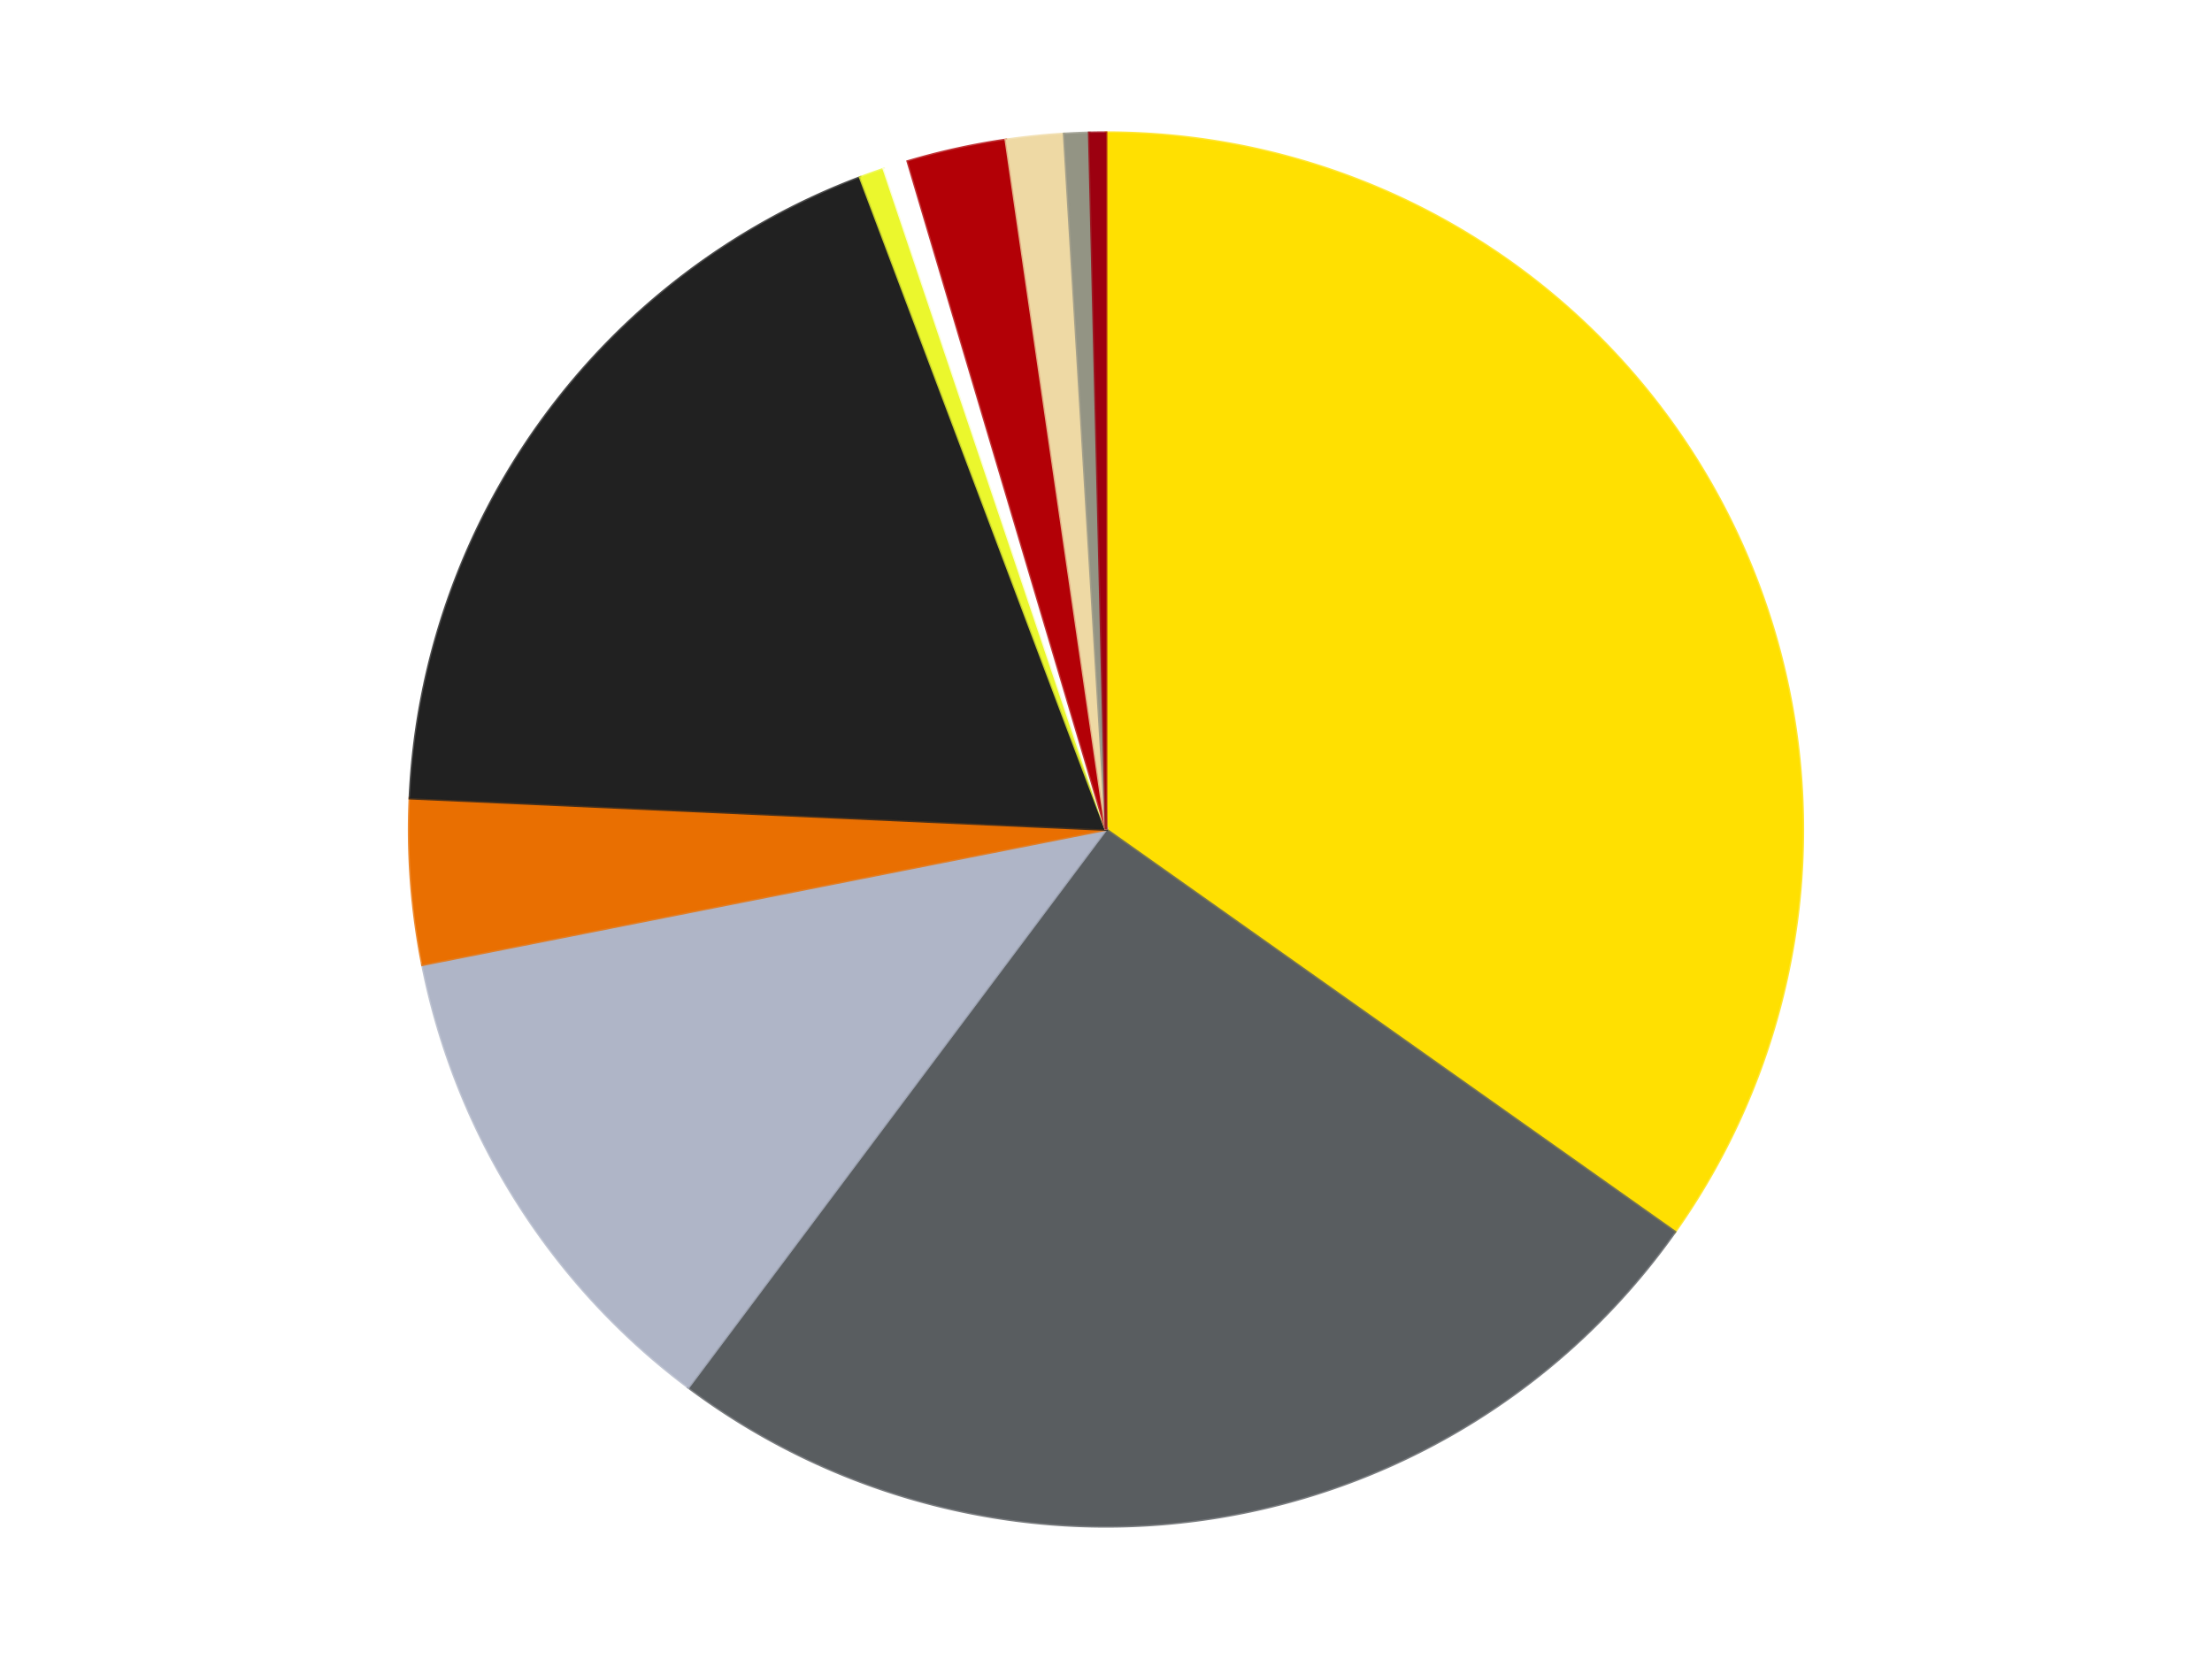
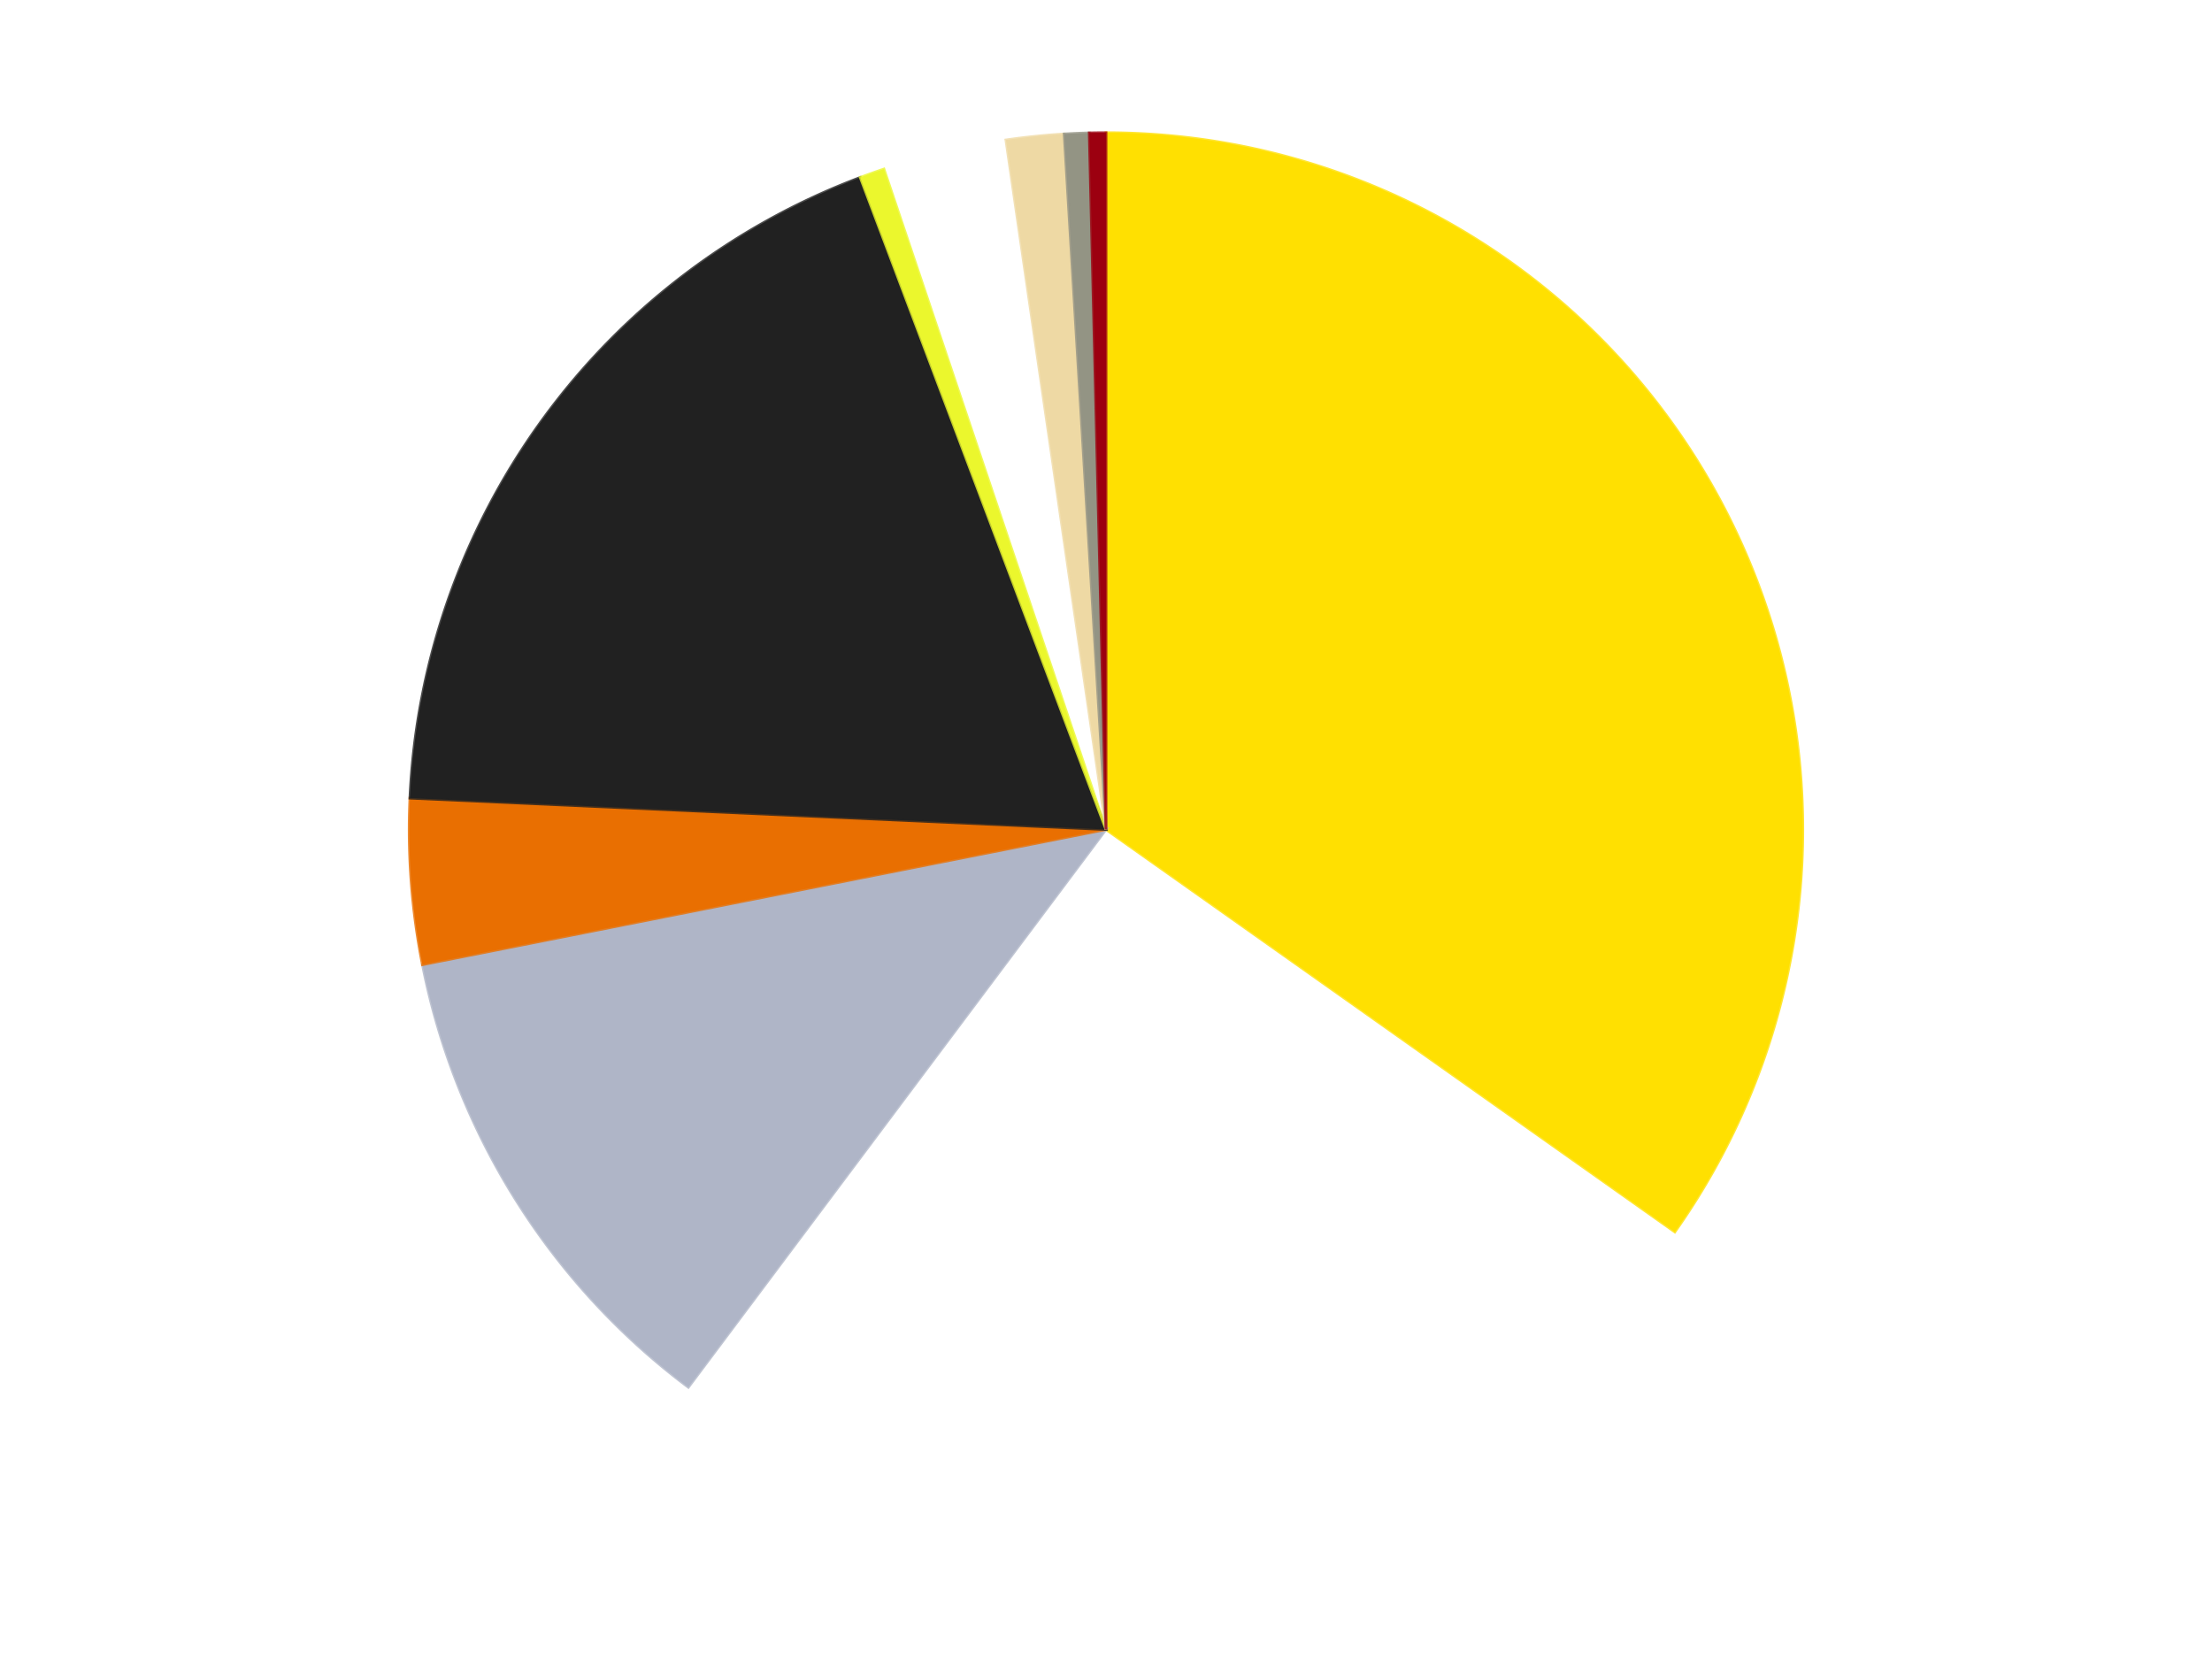
<svg xmlns="http://www.w3.org/2000/svg" xmlns:xlink="http://www.w3.org/1999/xlink" id="chart-2a2d04fe-c66c-4b9b-b320-f7384bbcf85a" class="pygal-chart" viewBox="0 0 800 600">
  <defs>
    <style type="text/css">#chart-2a2d04fe-c66c-4b9b-b320-f7384bbcf85a{-webkit-user-select:none;-webkit-font-smoothing:antialiased;font-family:Consolas,"Liberation Mono",Menlo,Courier,monospace}#chart-2a2d04fe-c66c-4b9b-b320-f7384bbcf85a .title{font-family:Consolas,"Liberation Mono",Menlo,Courier,monospace;font-size:16px}#chart-2a2d04fe-c66c-4b9b-b320-f7384bbcf85a .legends .legend text{font-family:Consolas,"Liberation Mono",Menlo,Courier,monospace;font-size:14px}#chart-2a2d04fe-c66c-4b9b-b320-f7384bbcf85a .axis text{font-family:Consolas,"Liberation Mono",Menlo,Courier,monospace;font-size:10px}#chart-2a2d04fe-c66c-4b9b-b320-f7384bbcf85a .axis text.major{font-family:Consolas,"Liberation Mono",Menlo,Courier,monospace;font-size:10px}#chart-2a2d04fe-c66c-4b9b-b320-f7384bbcf85a .text-overlay text.value{font-family:Consolas,"Liberation Mono",Menlo,Courier,monospace;font-size:16px}#chart-2a2d04fe-c66c-4b9b-b320-f7384bbcf85a .text-overlay text.label{font-family:Consolas,"Liberation Mono",Menlo,Courier,monospace;font-size:10px}#chart-2a2d04fe-c66c-4b9b-b320-f7384bbcf85a .tooltip{font-family:Consolas,"Liberation Mono",Menlo,Courier,monospace;font-size:14px}#chart-2a2d04fe-c66c-4b9b-b320-f7384bbcf85a text.no_data{font-family:Consolas,"Liberation Mono",Menlo,Courier,monospace;font-size:64px}
#chart-2a2d04fe-c66c-4b9b-b320-f7384bbcf85a{background-color:transparent}#chart-2a2d04fe-c66c-4b9b-b320-f7384bbcf85a path,#chart-2a2d04fe-c66c-4b9b-b320-f7384bbcf85a line,#chart-2a2d04fe-c66c-4b9b-b320-f7384bbcf85a rect,#chart-2a2d04fe-c66c-4b9b-b320-f7384bbcf85a circle{-webkit-transition:150ms;-moz-transition:150ms;transition:150ms}#chart-2a2d04fe-c66c-4b9b-b320-f7384bbcf85a .graph &gt; .background{fill:transparent}#chart-2a2d04fe-c66c-4b9b-b320-f7384bbcf85a .plot &gt; .background{fill:transparent}#chart-2a2d04fe-c66c-4b9b-b320-f7384bbcf85a .graph{fill:rgba(0,0,0,.87)}#chart-2a2d04fe-c66c-4b9b-b320-f7384bbcf85a text.no_data{fill:rgba(0,0,0,1)}#chart-2a2d04fe-c66c-4b9b-b320-f7384bbcf85a .title{fill:rgba(0,0,0,1)}#chart-2a2d04fe-c66c-4b9b-b320-f7384bbcf85a .legends .legend text{fill:rgba(0,0,0,.87)}#chart-2a2d04fe-c66c-4b9b-b320-f7384bbcf85a .legends .legend:hover text{fill:rgba(0,0,0,1)}#chart-2a2d04fe-c66c-4b9b-b320-f7384bbcf85a .axis .line{stroke:rgba(0,0,0,1)}#chart-2a2d04fe-c66c-4b9b-b320-f7384bbcf85a .axis .guide.line{stroke:rgba(0,0,0,.54)}#chart-2a2d04fe-c66c-4b9b-b320-f7384bbcf85a .axis .major.line{stroke:rgba(0,0,0,.87)}#chart-2a2d04fe-c66c-4b9b-b320-f7384bbcf85a .axis text.major{fill:rgba(0,0,0,1)}#chart-2a2d04fe-c66c-4b9b-b320-f7384bbcf85a .axis.y .guides:hover .guide.line,#chart-2a2d04fe-c66c-4b9b-b320-f7384bbcf85a .line-graph .axis.x .guides:hover .guide.line,#chart-2a2d04fe-c66c-4b9b-b320-f7384bbcf85a .stackedline-graph .axis.x .guides:hover .guide.line,#chart-2a2d04fe-c66c-4b9b-b320-f7384bbcf85a .xy-graph .axis.x .guides:hover .guide.line{stroke:rgba(0,0,0,1)}#chart-2a2d04fe-c66c-4b9b-b320-f7384bbcf85a .axis .guides:hover text{fill:rgba(0,0,0,1)}#chart-2a2d04fe-c66c-4b9b-b320-f7384bbcf85a .reactive{fill-opacity:1.0;stroke-opacity:.8;stroke-width:1}#chart-2a2d04fe-c66c-4b9b-b320-f7384bbcf85a .ci{stroke:rgba(0,0,0,.87)}#chart-2a2d04fe-c66c-4b9b-b320-f7384bbcf85a .reactive.active,#chart-2a2d04fe-c66c-4b9b-b320-f7384bbcf85a .active .reactive{fill-opacity:0.6;stroke-opacity:.9;stroke-width:4}#chart-2a2d04fe-c66c-4b9b-b320-f7384bbcf85a .ci .reactive.active{stroke-width:1.5}#chart-2a2d04fe-c66c-4b9b-b320-f7384bbcf85a .series text{fill:rgba(0,0,0,1)}#chart-2a2d04fe-c66c-4b9b-b320-f7384bbcf85a .tooltip rect{fill:transparent;stroke:rgba(0,0,0,1);-webkit-transition:opacity 150ms;-moz-transition:opacity 150ms;transition:opacity 150ms}#chart-2a2d04fe-c66c-4b9b-b320-f7384bbcf85a .tooltip .label{fill:rgba(0,0,0,.87)}#chart-2a2d04fe-c66c-4b9b-b320-f7384bbcf85a .tooltip .label{fill:rgba(0,0,0,.87)}#chart-2a2d04fe-c66c-4b9b-b320-f7384bbcf85a .tooltip .legend{font-size:.8em;fill:rgba(0,0,0,.54)}#chart-2a2d04fe-c66c-4b9b-b320-f7384bbcf85a .tooltip .x_label{font-size:.6em;fill:rgba(0,0,0,1)}#chart-2a2d04fe-c66c-4b9b-b320-f7384bbcf85a .tooltip .xlink{font-size:.5em;text-decoration:underline}#chart-2a2d04fe-c66c-4b9b-b320-f7384bbcf85a .tooltip .value{font-size:1.5em}#chart-2a2d04fe-c66c-4b9b-b320-f7384bbcf85a .bound{font-size:.5em}#chart-2a2d04fe-c66c-4b9b-b320-f7384bbcf85a .max-value{font-size:.75em;fill:rgba(0,0,0,.54)}#chart-2a2d04fe-c66c-4b9b-b320-f7384bbcf85a .map-element{fill:transparent;stroke:rgba(0,0,0,.54) !important}#chart-2a2d04fe-c66c-4b9b-b320-f7384bbcf85a .map-element .reactive{fill-opacity:inherit;stroke-opacity:inherit}#chart-2a2d04fe-c66c-4b9b-b320-f7384bbcf85a .color-0,#chart-2a2d04fe-c66c-4b9b-b320-f7384bbcf85a .color-0 a:visited{stroke:#F44336;fill:#F44336}#chart-2a2d04fe-c66c-4b9b-b320-f7384bbcf85a .color-1,#chart-2a2d04fe-c66c-4b9b-b320-f7384bbcf85a .color-1 a:visited{stroke:#3F51B5;fill:#3F51B5}#chart-2a2d04fe-c66c-4b9b-b320-f7384bbcf85a .color-2,#chart-2a2d04fe-c66c-4b9b-b320-f7384bbcf85a .color-2 a:visited{stroke:#009688;fill:#009688}#chart-2a2d04fe-c66c-4b9b-b320-f7384bbcf85a .color-3,#chart-2a2d04fe-c66c-4b9b-b320-f7384bbcf85a .color-3 a:visited{stroke:#FFC107;fill:#FFC107}#chart-2a2d04fe-c66c-4b9b-b320-f7384bbcf85a .color-4,#chart-2a2d04fe-c66c-4b9b-b320-f7384bbcf85a .color-4 a:visited{stroke:#FF5722;fill:#FF5722}#chart-2a2d04fe-c66c-4b9b-b320-f7384bbcf85a .color-5,#chart-2a2d04fe-c66c-4b9b-b320-f7384bbcf85a .color-5 a:visited{stroke:#9C27B0;fill:#9C27B0}#chart-2a2d04fe-c66c-4b9b-b320-f7384bbcf85a .color-6,#chart-2a2d04fe-c66c-4b9b-b320-f7384bbcf85a .color-6 a:visited{stroke:#03A9F4;fill:#03A9F4}#chart-2a2d04fe-c66c-4b9b-b320-f7384bbcf85a .color-7,#chart-2a2d04fe-c66c-4b9b-b320-f7384bbcf85a .color-7 a:visited{stroke:#8BC34A;fill:#8BC34A}#chart-2a2d04fe-c66c-4b9b-b320-f7384bbcf85a .color-8,#chart-2a2d04fe-c66c-4b9b-b320-f7384bbcf85a .color-8 a:visited{stroke:#FF9800;fill:#FF9800}#chart-2a2d04fe-c66c-4b9b-b320-f7384bbcf85a .color-9,#chart-2a2d04fe-c66c-4b9b-b320-f7384bbcf85a .color-9 a:visited{stroke:#E91E63;fill:#E91E63}#chart-2a2d04fe-c66c-4b9b-b320-f7384bbcf85a .color-10,#chart-2a2d04fe-c66c-4b9b-b320-f7384bbcf85a .color-10 a:visited{stroke:#2196F3;fill:#2196F3}#chart-2a2d04fe-c66c-4b9b-b320-f7384bbcf85a .text-overlay .color-0 text{fill:black}#chart-2a2d04fe-c66c-4b9b-b320-f7384bbcf85a .text-overlay .color-1 text{fill:black}#chart-2a2d04fe-c66c-4b9b-b320-f7384bbcf85a .text-overlay .color-2 text{fill:black}#chart-2a2d04fe-c66c-4b9b-b320-f7384bbcf85a .text-overlay .color-3 text{fill:black}#chart-2a2d04fe-c66c-4b9b-b320-f7384bbcf85a .text-overlay .color-4 text{fill:black}#chart-2a2d04fe-c66c-4b9b-b320-f7384bbcf85a .text-overlay .color-5 text{fill:black}#chart-2a2d04fe-c66c-4b9b-b320-f7384bbcf85a .text-overlay .color-6 text{fill:black}#chart-2a2d04fe-c66c-4b9b-b320-f7384bbcf85a .text-overlay .color-7 text{fill:black}#chart-2a2d04fe-c66c-4b9b-b320-f7384bbcf85a .text-overlay .color-8 text{fill:black}#chart-2a2d04fe-c66c-4b9b-b320-f7384bbcf85a .text-overlay .color-9 text{fill:black}#chart-2a2d04fe-c66c-4b9b-b320-f7384bbcf85a .text-overlay .color-10 text{fill:black}
#chart-2a2d04fe-c66c-4b9b-b320-f7384bbcf85a text.no_data{text-anchor:middle}#chart-2a2d04fe-c66c-4b9b-b320-f7384bbcf85a .guide.line{fill:none}#chart-2a2d04fe-c66c-4b9b-b320-f7384bbcf85a .centered{text-anchor:middle}#chart-2a2d04fe-c66c-4b9b-b320-f7384bbcf85a .title{text-anchor:middle}#chart-2a2d04fe-c66c-4b9b-b320-f7384bbcf85a .legends .legend text{fill-opacity:1}#chart-2a2d04fe-c66c-4b9b-b320-f7384bbcf85a .axis.x text{text-anchor:middle}#chart-2a2d04fe-c66c-4b9b-b320-f7384bbcf85a .axis.x:not(.web) text[transform]{text-anchor:start}#chart-2a2d04fe-c66c-4b9b-b320-f7384bbcf85a .axis.x:not(.web) text[transform].backwards{text-anchor:end}#chart-2a2d04fe-c66c-4b9b-b320-f7384bbcf85a .axis.y text{text-anchor:end}#chart-2a2d04fe-c66c-4b9b-b320-f7384bbcf85a .axis.y text[transform].backwards{text-anchor:start}#chart-2a2d04fe-c66c-4b9b-b320-f7384bbcf85a .axis.y2 text{text-anchor:start}#chart-2a2d04fe-c66c-4b9b-b320-f7384bbcf85a .axis.y2 text[transform].backwards{text-anchor:end}#chart-2a2d04fe-c66c-4b9b-b320-f7384bbcf85a .axis .guide.line{stroke-dasharray:4,4;stroke:black}#chart-2a2d04fe-c66c-4b9b-b320-f7384bbcf85a .axis .major.guide.line{stroke-dasharray:6,6;stroke:black}#chart-2a2d04fe-c66c-4b9b-b320-f7384bbcf85a .horizontal .axis.y .guide.line,#chart-2a2d04fe-c66c-4b9b-b320-f7384bbcf85a .horizontal .axis.y2 .guide.line,#chart-2a2d04fe-c66c-4b9b-b320-f7384bbcf85a .vertical .axis.x .guide.line{opacity:0}#chart-2a2d04fe-c66c-4b9b-b320-f7384bbcf85a .horizontal .axis.always_show .guide.line,#chart-2a2d04fe-c66c-4b9b-b320-f7384bbcf85a .vertical .axis.always_show .guide.line{opacity:1 !important}#chart-2a2d04fe-c66c-4b9b-b320-f7384bbcf85a .axis.y .guides:hover .guide.line,#chart-2a2d04fe-c66c-4b9b-b320-f7384bbcf85a .axis.y2 .guides:hover .guide.line,#chart-2a2d04fe-c66c-4b9b-b320-f7384bbcf85a .axis.x .guides:hover .guide.line{opacity:1}#chart-2a2d04fe-c66c-4b9b-b320-f7384bbcf85a .axis .guides:hover text{opacity:1}#chart-2a2d04fe-c66c-4b9b-b320-f7384bbcf85a .nofill{fill:none}#chart-2a2d04fe-c66c-4b9b-b320-f7384bbcf85a .subtle-fill{fill-opacity:.2}#chart-2a2d04fe-c66c-4b9b-b320-f7384bbcf85a .dot{stroke-width:1px;fill-opacity:1;stroke-opacity:1}#chart-2a2d04fe-c66c-4b9b-b320-f7384bbcf85a .dot.active{stroke-width:5px}#chart-2a2d04fe-c66c-4b9b-b320-f7384bbcf85a .dot.negative{fill:transparent}#chart-2a2d04fe-c66c-4b9b-b320-f7384bbcf85a text,#chart-2a2d04fe-c66c-4b9b-b320-f7384bbcf85a tspan{stroke:none !important}#chart-2a2d04fe-c66c-4b9b-b320-f7384bbcf85a .series text.active{opacity:1}#chart-2a2d04fe-c66c-4b9b-b320-f7384bbcf85a .tooltip rect{fill-opacity:.95;stroke-width:.5}#chart-2a2d04fe-c66c-4b9b-b320-f7384bbcf85a .tooltip text{fill-opacity:1}#chart-2a2d04fe-c66c-4b9b-b320-f7384bbcf85a .showable{visibility:hidden}#chart-2a2d04fe-c66c-4b9b-b320-f7384bbcf85a .showable.shown{visibility:visible}#chart-2a2d04fe-c66c-4b9b-b320-f7384bbcf85a .gauge-background{fill:rgba(229,229,229,1);stroke:none}#chart-2a2d04fe-c66c-4b9b-b320-f7384bbcf85a .bg-lines{stroke:transparent;stroke-width:2px}</style>
    <script type="text/javascript">window.pygal = window.pygal || {};window.pygal.config = window.pygal.config || {};window.pygal.config['2a2d04fe-c66c-4b9b-b320-f7384bbcf85a'] = {"allow_interruptions": false, "box_mode": "extremes", "classes": ["pygal-chart"], "css": ["file://style.css", "file://graph.css"], "defs": [], "disable_xml_declaration": false, "dots_size": 2.5, "dynamic_print_values": false, "explicit_size": false, "fill": false, "force_uri_protocol": "https", "formatter": null, "half_pie": false, "height": 600, "include_x_axis": false, "inner_radius": 0, "interpolate": null, "interpolation_parameters": {}, "interpolation_precision": 250, "inverse_y_axis": false, "js": ["//kozea.github.io/pygal.js/2.0.x/pygal-tooltips.min.js"], "legend_at_bottom": false, "legend_at_bottom_columns": null, "legend_box_size": 12, "logarithmic": false, "margin": 20, "margin_bottom": null, "margin_left": null, "margin_right": null, "margin_top": null, "max_scale": 16, "min_scale": 4, "missing_value_fill_truncation": "x", "no_data_text": "No data", "no_prefix": false, "order_min": null, "pretty_print": false, "print_labels": false, "print_values": false, "print_values_position": "center", "print_zeroes": true, "range": null, "rounded_bars": null, "secondary_range": null, "show_dots": true, "show_legend": false, "show_minor_x_labels": true, "show_minor_y_labels": true, "show_only_major_dots": false, "show_x_guides": false, "show_x_labels": true, "show_y_guides": true, "show_y_labels": true, "spacing": 10, "stack_from_top": false, "strict": false, "stroke": true, "stroke_style": null, "style": {"background": "transparent", "ci_colors": [], "colors": ["#F44336", "#3F51B5", "#009688", "#FFC107", "#FF5722", "#9C27B0", "#03A9F4", "#8BC34A", "#FF9800", "#E91E63", "#2196F3", "#4CAF50", "#FFEB3B", "#673AB7", "#00BCD4", "#CDDC39", "#9E9E9E", "#607D8B"], "dot_opacity": "1", "font_family": "Consolas, \"Liberation Mono\", Menlo, Courier, monospace", "foreground": "rgba(0, 0, 0, .87)", "foreground_strong": "rgba(0, 0, 0, 1)", "foreground_subtle": "rgba(0, 0, 0, .54)", "guide_stroke_color": "black", "guide_stroke_dasharray": "4,4", "label_font_family": "Consolas, \"Liberation Mono\", Menlo, Courier, monospace", "label_font_size": 10, "legend_font_family": "Consolas, \"Liberation Mono\", Menlo, Courier, monospace", "legend_font_size": 14, "major_guide_stroke_color": "black", "major_guide_stroke_dasharray": "6,6", "major_label_font_family": "Consolas, \"Liberation Mono\", Menlo, Courier, monospace", "major_label_font_size": 10, "no_data_font_family": "Consolas, \"Liberation Mono\", Menlo, Courier, monospace", "no_data_font_size": 64, "opacity": "1.0", "opacity_hover": "0.6", "plot_background": "transparent", "stroke_opacity": ".8", "stroke_opacity_hover": ".9", "stroke_width": "1", "stroke_width_hover": "4", "title_font_family": "Consolas, \"Liberation Mono\", Menlo, Courier, monospace", "title_font_size": 16, "tooltip_font_family": "Consolas, \"Liberation Mono\", Menlo, Courier, monospace", "tooltip_font_size": 14, "transition": "150ms", "value_background": "rgba(229, 229, 229, 1)", "value_colors": [], "value_font_family": "Consolas, \"Liberation Mono\", Menlo, Courier, monospace", "value_font_size": 16, "value_label_font_family": "Consolas, \"Liberation Mono\", Menlo, Courier, monospace", "value_label_font_size": 10}, "title": null, "tooltip_border_radius": 0, "tooltip_fancy_mode": true, "truncate_label": null, "truncate_legend": null, "width": 800, "x_label_rotation": 0, "x_labels": null, "x_labels_major": null, "x_labels_major_count": null, "x_labels_major_every": null, "x_title": null, "xrange": null, "y_label_rotation": 0, "y_labels": null, "y_labels_major": null, "y_labels_major_count": null, "y_labels_major_every": null, "y_title": null, "zero": 0, "legends": ["Yellow", "Dark Bluish Gray", "Light Bluish Gray", "Trans-Orange", "Black", "Trans-Yellow", "White", "Red", "Tan", "Trans-Black", "Trans-Red"]}</script>
    <script type="text/javascript" xlink:href="https://kozea.github.io/pygal.js/2.0.x/pygal-tooltips.min.js" />
  </defs>
  <title>Pygal</title>
  <g class="graph pie-graph vertical">
    <rect x="0" y="0" width="800" height="600" class="background" />
    <g transform="translate(20, 20)" class="plot">
      <rect x="0" y="0" width="760" height="560" class="background" />
      <g class="series serie-0 color-0">
        <g class="slices">
          <g class="slice" style="fill: #FFE001; stroke: #FFE001">
            <path d="M380 28 A252 252 0 0 1 585.724 425.538 L380 280 A0 0 0 0 0 380 280 z" class="slice reactive tooltip-trigger" />
            <desc class="value">182</desc>
            <desc class="x centered">491.90380115757745</desc>
            <desc class="y centered">222.09024877893737</desc>
          </g>
        </g>
      </g>
      <g class="series serie-1 color-1">
        <g class="slices">
          <g class="slice" style="fill: #595D60; stroke: #595D60">
-             <path d="M585.724 425.538 A252 252 0 0 1 228.954 481.716 L380 280 A0 0 0 0 0 380 280 z" class="slice reactive tooltip-trigger" />
            <desc class="value">133</desc>
            <desc class="x centered">399.5986025195826</desc>
            <desc class="y centered">404.466440373618</desc>
          </g>
        </g>
      </g>
      <g class="series serie-2 color-2">
        <g class="slices">
          <g class="slice" style="fill: #AFB5C7; stroke: #AFB5C7">
            <path d="M228.954 481.716 A252 252 0 0 1 132.787 328.884 L380 280 A0 0 0 0 0 380 280 z" class="slice reactive tooltip-trigger" />
            <desc class="value">61</desc>
            <desc class="x centered">273.3559169264514</desc>
            <desc class="y centered">347.1046909344054</desc>
          </g>
        </g>
      </g>
      <g class="series serie-3 color-3">
        <g class="slices">
          <g class="slice" style="fill: #E96F01; stroke: #E96F01">
            <path d="M132.787 328.884 A252 252 0 0 1 128.256 268.651 L380 280 A0 0 0 0 0 380 280 z" class="slice reactive tooltip-trigger" />
            <desc class="value">20</desc>
            <desc class="x centered">254.35502005879897</desc>
            <desc class="y centered">289.45193184355423</desc>
          </g>
        </g>
      </g>
      <g class="series serie-4 color-4">
        <g class="slices">
          <g class="slice" style="fill: #212121; stroke: #212121">
            <path d="M128.256 268.651 A252 252 0 0 1 291.13 44.191 L380 280 A0 0 0 0 0 380 280 z" class="slice reactive tooltip-trigger" />
            <desc class="value">97</desc>
            <desc class="x centered">278.0193896620815</desc>
            <desc class="y centered">206.00030327693474</desc>
          </g>
        </g>
      </g>
      <g class="series serie-5 color-5">
        <g class="slices">
          <g class="slice" style="fill: #EBF72D; stroke: #EBF72D">
            <path d="M291.13 44.191 A252 252 0 0 1 299.684 41.141 L380 280 A0 0 0 0 0 380 280 z" class="slice reactive tooltip-trigger" />
            <desc class="value">3</desc>
            <desc class="x centered">337.6966614289765</desc>
            <desc class="y centered">161.31374323138607</desc>
          </g>
        </g>
      </g>
      <g class="series serie-6 color-6">
        <g class="slices">
          <g class="slice" style="fill: #FFFFFF; stroke: #FFFFFF">
-             <path d="M299.684 41.141 A252 252 0 0 1 308.343 38.403 L380 280 A0 0 0 0 0 380 280 z" class="slice reactive tooltip-trigger" />
            <desc class="value">3</desc>
            <desc class="x centered">342.0008048110416</desc>
            <desc class="y centered">159.86648608738926</desc>
          </g>
        </g>
      </g>
      <g class="series serie-7 color-7">
        <g class="slices">
          <g class="slice" style="fill: #B30006; stroke: #B30006">
-             <path d="M308.343 38.403 A252 252 0 0 1 343.796 30.614 L380 280 A0 0 0 0 0 380 280 z" class="slice reactive tooltip-trigger" />
            <desc class="value">12</desc>
            <desc class="x centered">352.96470412780945</desc>
            <desc class="y centered">156.93459959394306</desc>
          </g>
        </g>
      </g>
      <g class="series serie-8 color-8">
        <g class="slices">
          <g class="slice" style="fill: #EED9A4; stroke: #EED9A4">
            <path d="M343.796 30.614 A252 252 0 0 1 364.872 28.455 L380 280 A0 0 0 0 0 380 280 z" class="slice reactive tooltip-trigger" />
            <desc class="value">7</desc>
            <desc class="x centered">367.15563626155745</desc>
            <desc class="y centered">154.65638300992515</desc>
          </g>
        </g>
      </g>
      <g class="series serie-9 color-9">
        <g class="slices">
          <g class="slice" style="fill: #939484; stroke: #939484">
            <path d="M364.872 28.455 A252 252 0 0 1 373.946 28.073 L380 280 A0 0 0 0 0 380 280 z" class="slice reactive tooltip-trigger" />
            <desc class="value">3</desc>
            <desc class="x centered">374.70350232097957</desc>
            <desc class="y centered">154.11137020232474</desc>
          </g>
        </g>
      </g>
      <g class="series serie-10 color-10">
        <g class="slices">
          <g class="slice" style="fill: #9C0010; stroke: #9C0010">
            <path d="M373.946 28.073 A252 252 0 0 1 380 28 L380 280 A0 0 0 0 0 380 280 z" class="slice reactive tooltip-trigger" />
            <desc class="value">2</desc>
            <desc class="x centered">378.4863053442478</desc>
            <desc class="y centered">154.0090926753476</desc>
          </g>
        </g>
      </g>
    </g>
    <g class="titles" />
    <g transform="translate(20, 20)" class="plot overlay">
      <g class="series serie-0 color-0" />
      <g class="series serie-1 color-1" />
      <g class="series serie-2 color-2" />
      <g class="series serie-3 color-3" />
      <g class="series serie-4 color-4" />
      <g class="series serie-5 color-5" />
      <g class="series serie-6 color-6" />
      <g class="series serie-7 color-7" />
      <g class="series serie-8 color-8" />
      <g class="series serie-9 color-9" />
      <g class="series serie-10 color-10" />
    </g>
    <g transform="translate(20, 20)" class="plot text-overlay">
      <g class="series serie-0 color-0" />
      <g class="series serie-1 color-1" />
      <g class="series serie-2 color-2" />
      <g class="series serie-3 color-3" />
      <g class="series serie-4 color-4" />
      <g class="series serie-5 color-5" />
      <g class="series serie-6 color-6" />
      <g class="series serie-7 color-7" />
      <g class="series serie-8 color-8" />
      <g class="series serie-9 color-9" />
      <g class="series serie-10 color-10" />
    </g>
    <g transform="translate(20, 20)" class="plot tooltip-overlay">
      <g transform="translate(0 0)" style="opacity: 0" class="tooltip">
        <rect rx="0" ry="0" width="0" height="0" class="tooltip-box" />
        <g class="text" />
      </g>
    </g>
  </g>
</svg>